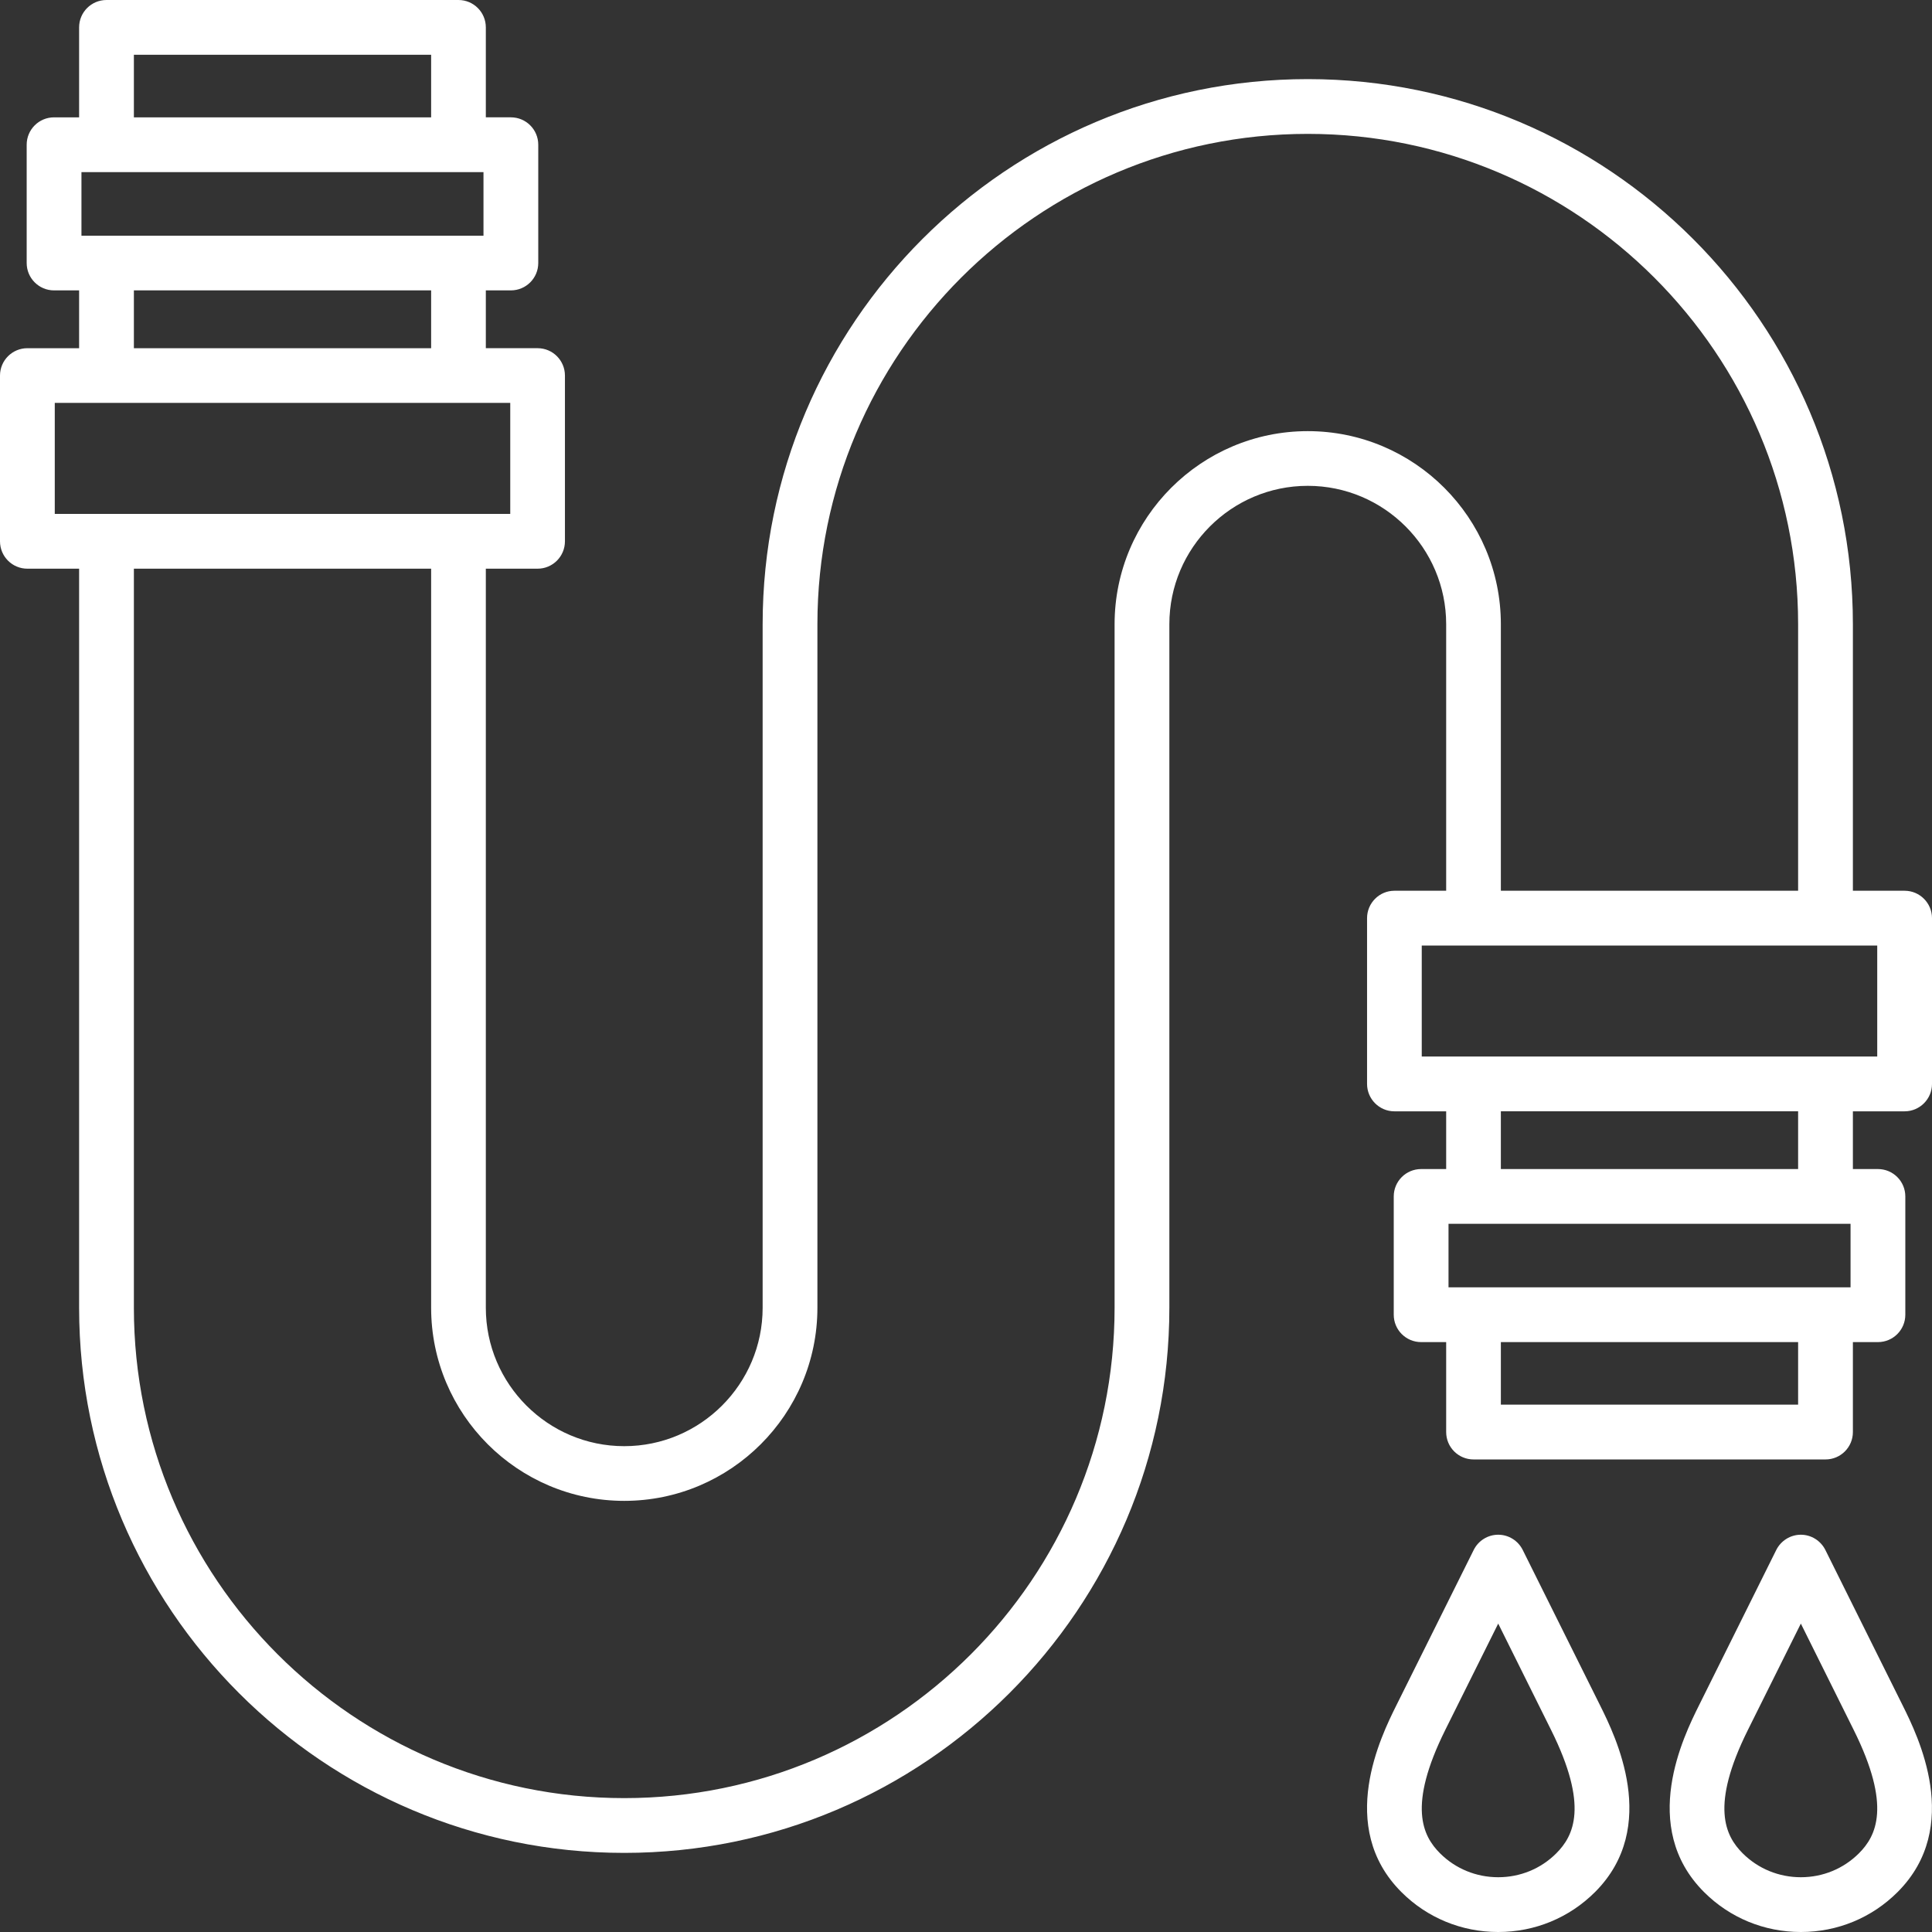
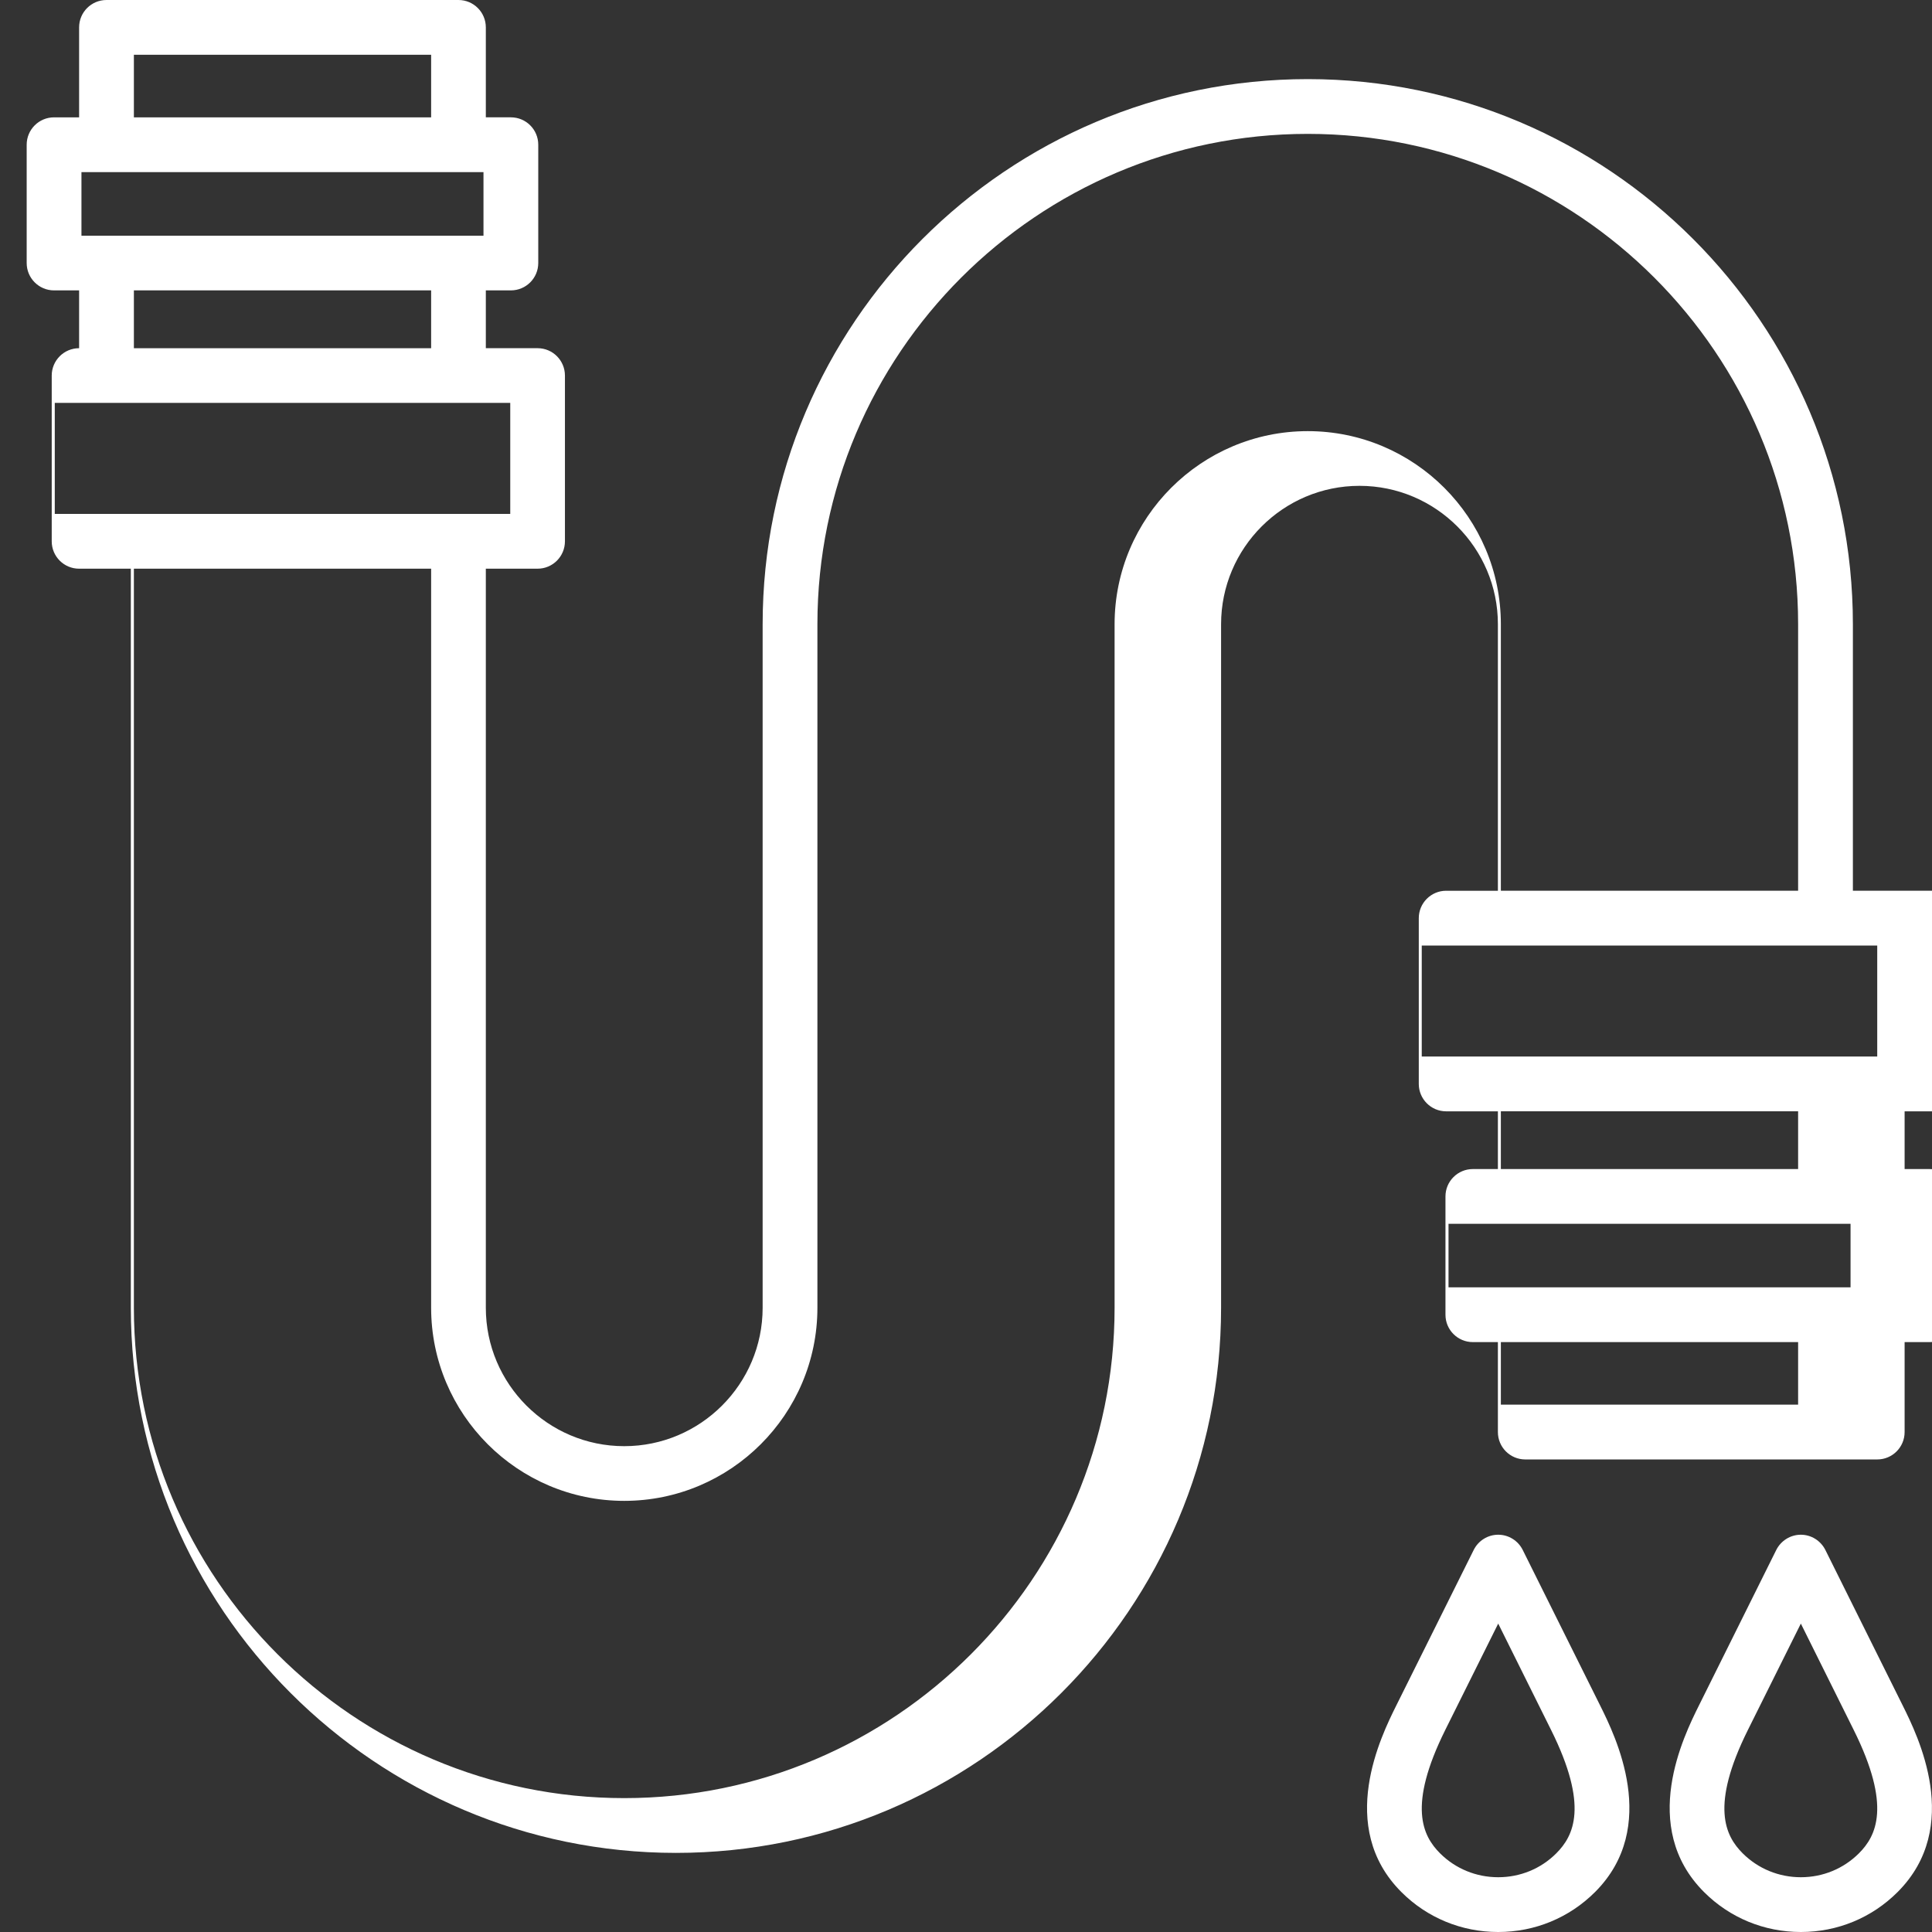
<svg xmlns="http://www.w3.org/2000/svg" id="Layer_1" data-name="Layer 1" viewBox="0 0 247.63 247.63">
  <rect x="0" y="0" width="247.63" height="247.63" fill="#333333" stroke="none" />
  <defs>
    <style>      .cls-1 {        fill: #fff;      }    </style>
  </defs>
-   <path class="cls-1" d="M195.17,198.66c-.59-1.19-1.81-1.95-3.14-1.95s-2.55.76-3.14,1.95l-9.93,19.95c-1.91,3.84-7.72,15.52.66,23.9,3.3,3.3,7.71,5.12,12.41,5.12s9.1-1.82,12.41-5.12c8.38-8.38,2.57-20.06.66-23.9l-9.93-19.95ZM199.47,237.55c-1.97,1.97-4.62,3.06-7.44,3.06s-5.47-1.09-7.45-3.06c-2.24-2.24-4.18-6.06.66-15.81l6.79-13.64,6.78,13.64c4.85,9.75,2.9,13.57.66,15.81M244.12,114.17h-6.63v-34.16c0-38.53-31.34-69.87-69.87-69.87s-69.87,31.34-69.87,69.87v87.61c0,9.78-7.96,17.74-17.74,17.74s-17.74-7.96-17.74-17.74v-94.73h6.64c1.93,0,3.5-1.57,3.5-3.51v-21.24c0-1.94-1.57-3.51-3.5-3.51h-6.64v-7.41h3.21c1.94,0,3.51-1.57,3.51-3.51v-15.16c0-1.94-1.57-3.51-3.51-3.51h-3.21V3.51c0-1.94-1.57-3.51-3.51-3.51H13.65c-1.94,0-3.51,1.57-3.51,3.51v11.53h-3.21c-1.94,0-3.51,1.57-3.51,3.51v15.16c0,1.94,1.57,3.51,3.51,3.51h3.21v7.41H3.51c-1.94,0-3.51,1.57-3.51,3.51v21.24c0,1.94,1.57,3.51,3.51,3.51h6.63v94.73c0,38.53,31.34,69.87,69.87,69.87s69.87-31.34,69.87-69.87v-87.61c0-9.78,7.96-17.74,17.74-17.74s17.74,7.96,17.74,17.74v34.16h-6.64c-1.93,0-3.5,1.58-3.5,3.51v21.25c0,1.93,1.57,3.51,3.5,3.51h6.64v7.4h-3.21c-1.94,0-3.51,1.57-3.51,3.51v15.16c0,1.94,1.57,3.51,3.51,3.51h3.21v11.53c0,1.94,1.57,3.51,3.51,3.51h45.11c1.94,0,3.51-1.57,3.51-3.51v-11.53h3.21c1.94,0,3.51-1.57,3.51-3.51v-15.16c0-1.94-1.57-3.51-3.51-3.51h-3.21v-7.4h6.63c1.94,0,3.51-1.58,3.51-3.51v-21.25c0-1.93-1.57-3.51-3.51-3.51M17.16,7.02h38.1v8.02H17.16V7.02ZM10.44,22.06h51.53v8.15H10.44v-8.15ZM55.26,44.63H17.16v-7.41h38.1v7.41ZM7.02,51.64h58.38v14.23H7.02v-14.23ZM167.62,55.26c-13.65,0-24.76,11.1-24.76,24.75v87.61c0,34.66-28.19,62.85-62.85,62.85s-62.85-28.19-62.85-62.85v-94.73h38.1v94.73c0,13.65,11.1,24.75,24.75,24.75s24.76-11.1,24.76-24.75v-87.61c0-34.66,28.19-62.85,62.85-62.85s62.85,28.19,62.85,62.85v34.16h-38.1v-34.16c0-13.65-11.1-24.75-24.75-24.75M230.47,180.04h-38.1v-8.02h38.1v8.02ZM237.19,165h-51.53v-8.14h51.53v8.14ZM192.37,142.44h38.1v7.4h-38.1v-7.4ZM240.61,135.42h-58.38v-14.23h58.38v14.23ZM233.96,198.66c-.6-1.19-1.81-1.95-3.14-1.95s-2.55.76-3.15,1.95l-9.92,19.95c-1.91,3.84-7.72,15.52.66,23.9,3.3,3.3,7.71,5.12,12.41,5.12s9.1-1.82,12.4-5.12c8.38-8.38,2.57-20.06.66-23.9l-9.92-19.95ZM238.26,237.55c-1.98,1.97-4.62,3.06-7.44,3.06s-5.47-1.09-7.45-3.06c-2.24-2.24-4.19-6.06.66-15.81l6.79-13.64,6.78,13.64c4.85,9.75,2.9,13.57.66,15.81" />
+   <path class="cls-1" d="M195.17,198.66c-.59-1.19-1.81-1.95-3.14-1.95s-2.55.76-3.14,1.95l-9.93,19.95c-1.91,3.84-7.72,15.52.66,23.9,3.3,3.3,7.71,5.12,12.41,5.12s9.1-1.82,12.41-5.12c8.38-8.38,2.57-20.06.66-23.9l-9.93-19.95ZM199.47,237.55c-1.97,1.97-4.62,3.06-7.44,3.06s-5.47-1.09-7.45-3.06c-2.24-2.24-4.18-6.06.66-15.81l6.79-13.64,6.78,13.64c4.85,9.75,2.9,13.57.66,15.81M244.12,114.17h-6.63v-34.16c0-38.53-31.34-69.87-69.87-69.87s-69.87,31.34-69.87,69.87v87.61c0,9.78-7.96,17.74-17.74,17.74s-17.74-7.96-17.74-17.74v-94.73h6.64c1.93,0,3.5-1.57,3.5-3.51v-21.24c0-1.94-1.57-3.51-3.5-3.51h-6.64v-7.41h3.21c1.94,0,3.51-1.57,3.51-3.51v-15.16c0-1.94-1.57-3.51-3.51-3.51h-3.21V3.51c0-1.94-1.57-3.51-3.51-3.51H13.65c-1.94,0-3.51,1.57-3.51,3.51v11.53h-3.21c-1.94,0-3.51,1.57-3.51,3.51v15.16c0,1.94,1.57,3.51,3.51,3.51h3.21v7.41c-1.94,0-3.51,1.57-3.51,3.51v21.24c0,1.94,1.57,3.51,3.51,3.51h6.63v94.73c0,38.53,31.34,69.87,69.87,69.87s69.87-31.34,69.87-69.87v-87.61c0-9.78,7.96-17.74,17.74-17.74s17.74,7.96,17.74,17.74v34.16h-6.64c-1.93,0-3.5,1.58-3.5,3.51v21.25c0,1.93,1.57,3.51,3.5,3.51h6.64v7.4h-3.21c-1.94,0-3.51,1.57-3.51,3.51v15.16c0,1.94,1.57,3.51,3.51,3.51h3.21v11.53c0,1.94,1.57,3.51,3.51,3.51h45.11c1.94,0,3.51-1.57,3.51-3.51v-11.53h3.21c1.94,0,3.51-1.57,3.51-3.51v-15.16c0-1.94-1.57-3.51-3.51-3.51h-3.21v-7.4h6.63c1.94,0,3.51-1.58,3.51-3.51v-21.25c0-1.93-1.57-3.51-3.51-3.51M17.16,7.02h38.1v8.02H17.16V7.02ZM10.44,22.06h51.53v8.15H10.44v-8.15ZM55.26,44.63H17.16v-7.41h38.1v7.41ZM7.02,51.64h58.38v14.23H7.02v-14.23ZM167.62,55.26c-13.65,0-24.76,11.1-24.76,24.75v87.61c0,34.66-28.19,62.85-62.85,62.85s-62.85-28.19-62.85-62.85v-94.73h38.1v94.73c0,13.65,11.1,24.75,24.75,24.75s24.76-11.1,24.76-24.75v-87.61c0-34.66,28.19-62.85,62.85-62.85s62.85,28.19,62.85,62.85v34.16h-38.1v-34.16c0-13.65-11.1-24.75-24.75-24.75M230.47,180.04h-38.1v-8.02h38.1v8.02ZM237.19,165h-51.53v-8.14h51.53v8.14ZM192.37,142.44h38.1v7.4h-38.1v-7.4ZM240.61,135.42h-58.38v-14.23h58.38v14.23ZM233.96,198.66c-.6-1.19-1.81-1.95-3.14-1.95s-2.55.76-3.15,1.95l-9.92,19.95c-1.91,3.84-7.72,15.52.66,23.9,3.3,3.3,7.71,5.12,12.41,5.12s9.1-1.82,12.4-5.12c8.38-8.38,2.57-20.06.66-23.9l-9.92-19.95ZM238.26,237.55c-1.98,1.97-4.62,3.06-7.44,3.06s-5.47-1.09-7.45-3.06c-2.24-2.24-4.19-6.06.66-15.81l6.79-13.64,6.78,13.64c4.85,9.75,2.9,13.57.66,15.81" />
</svg>